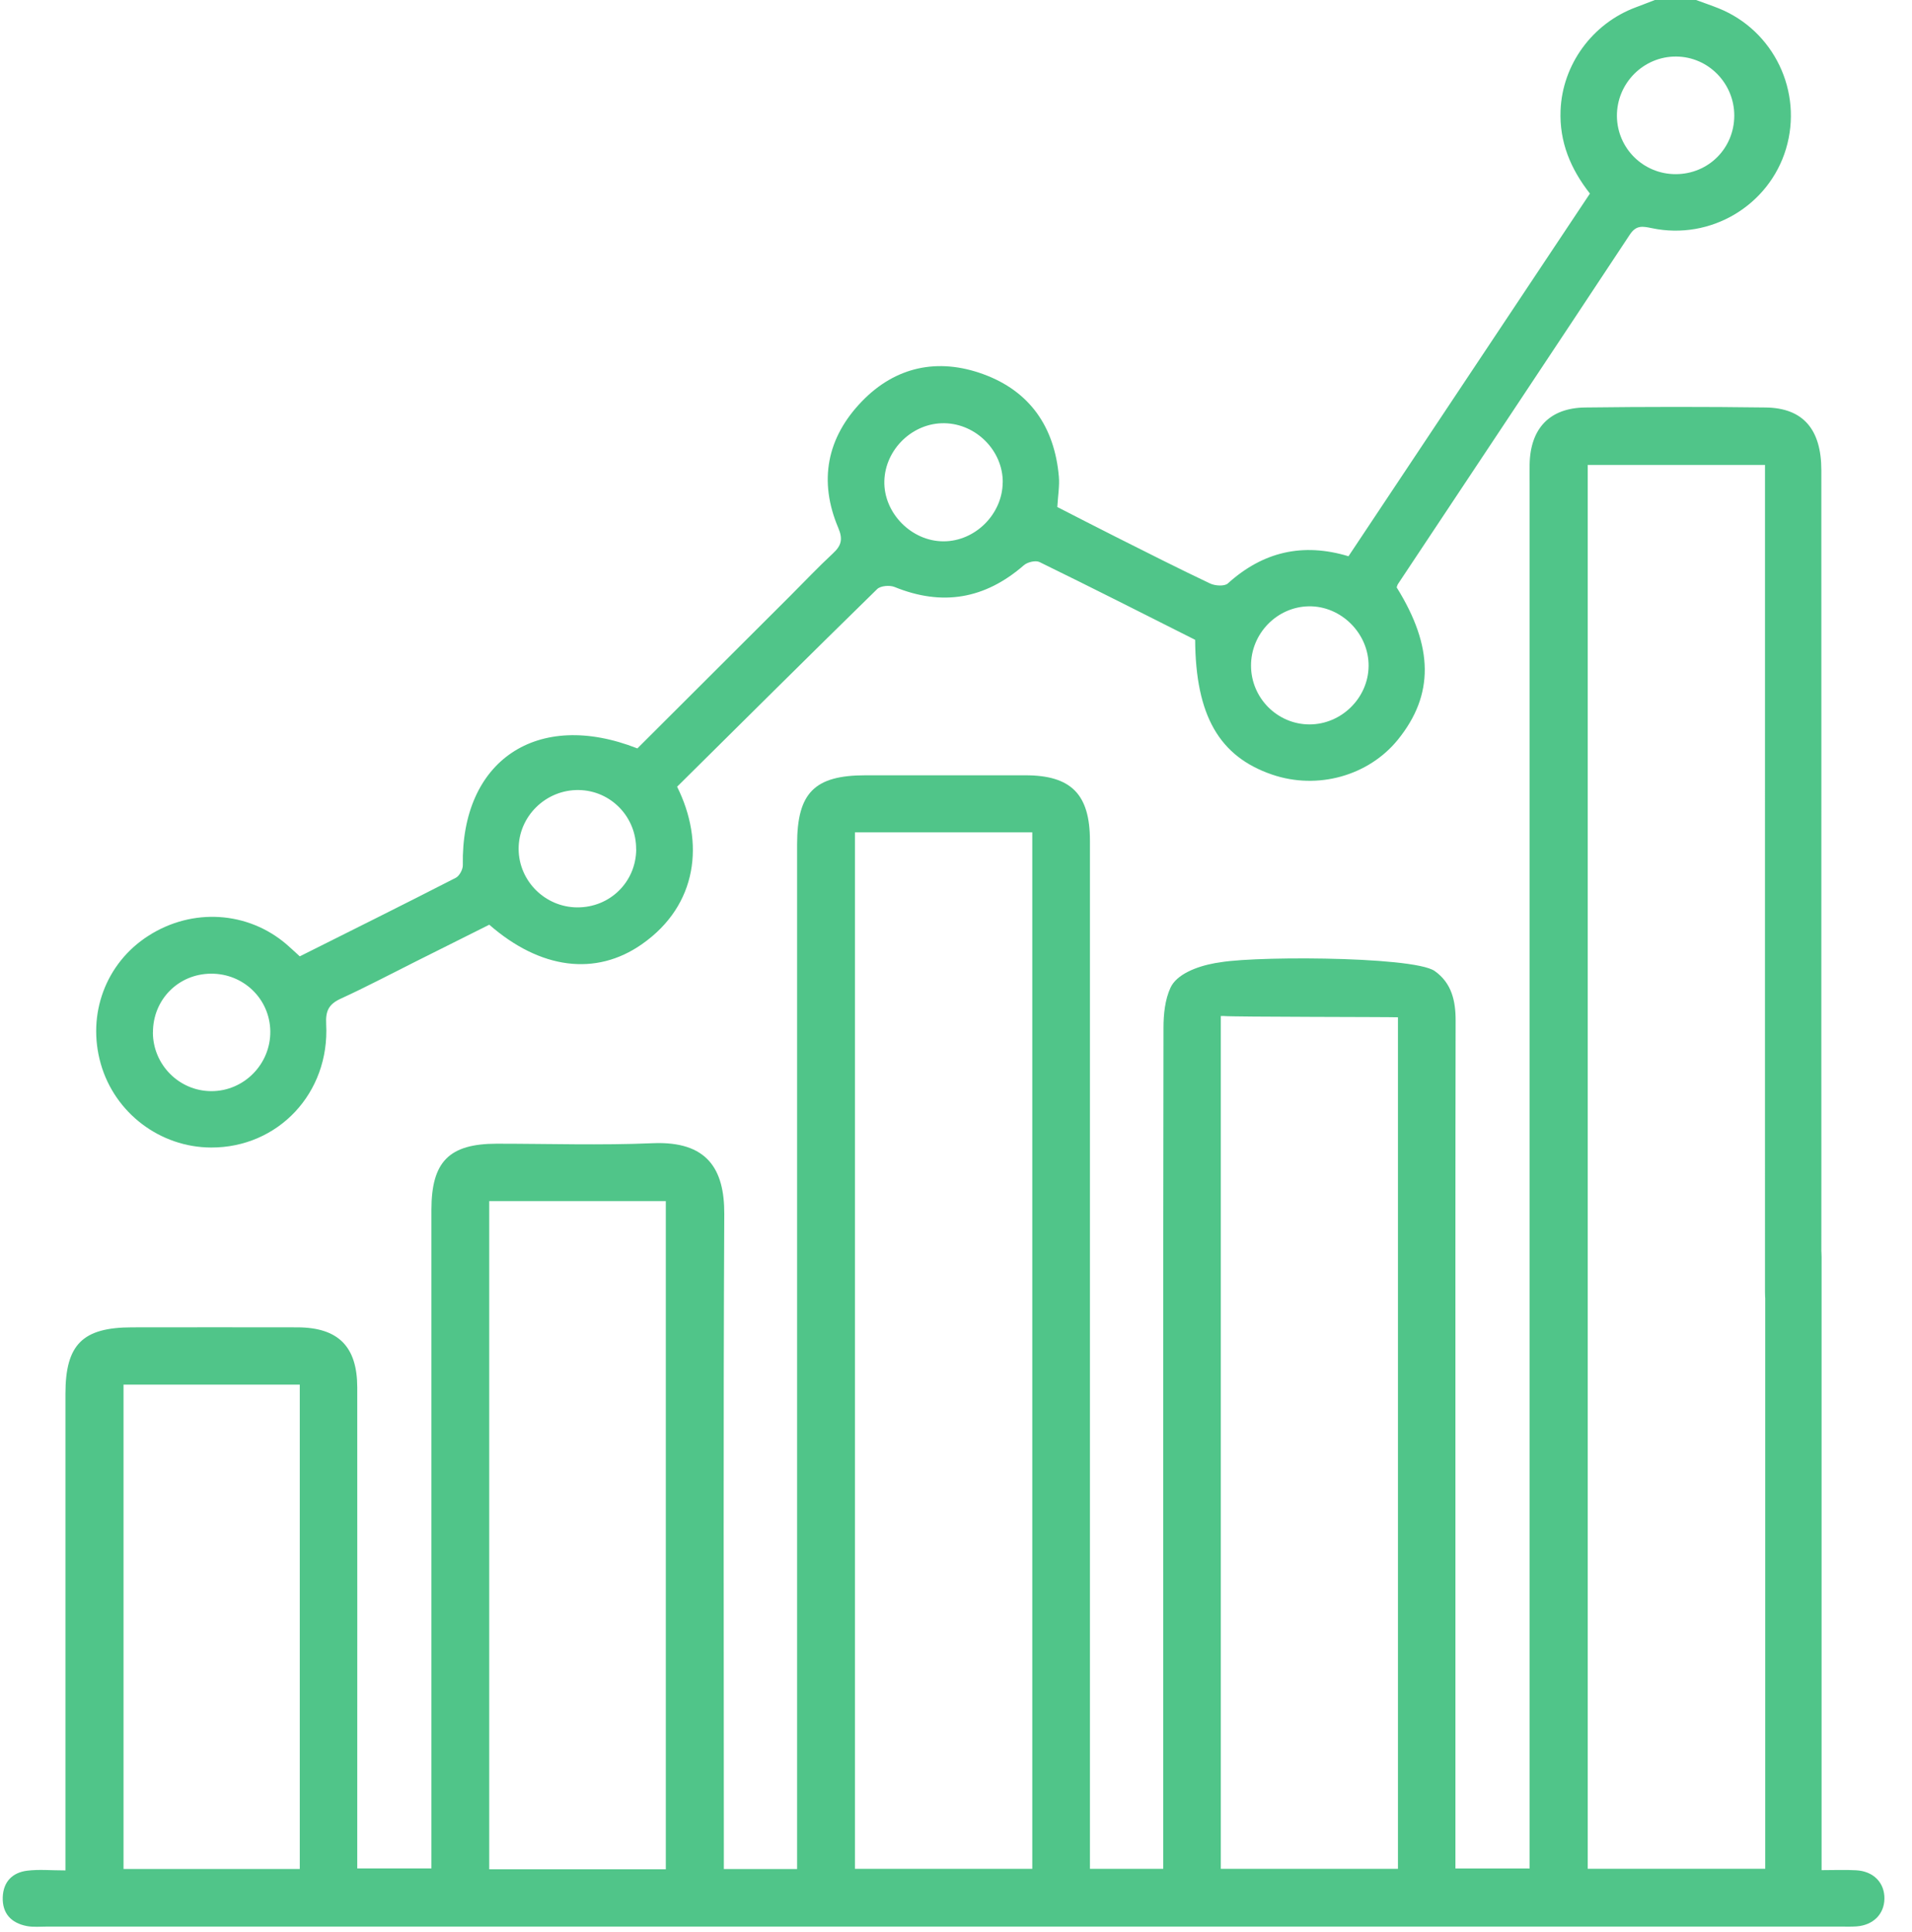
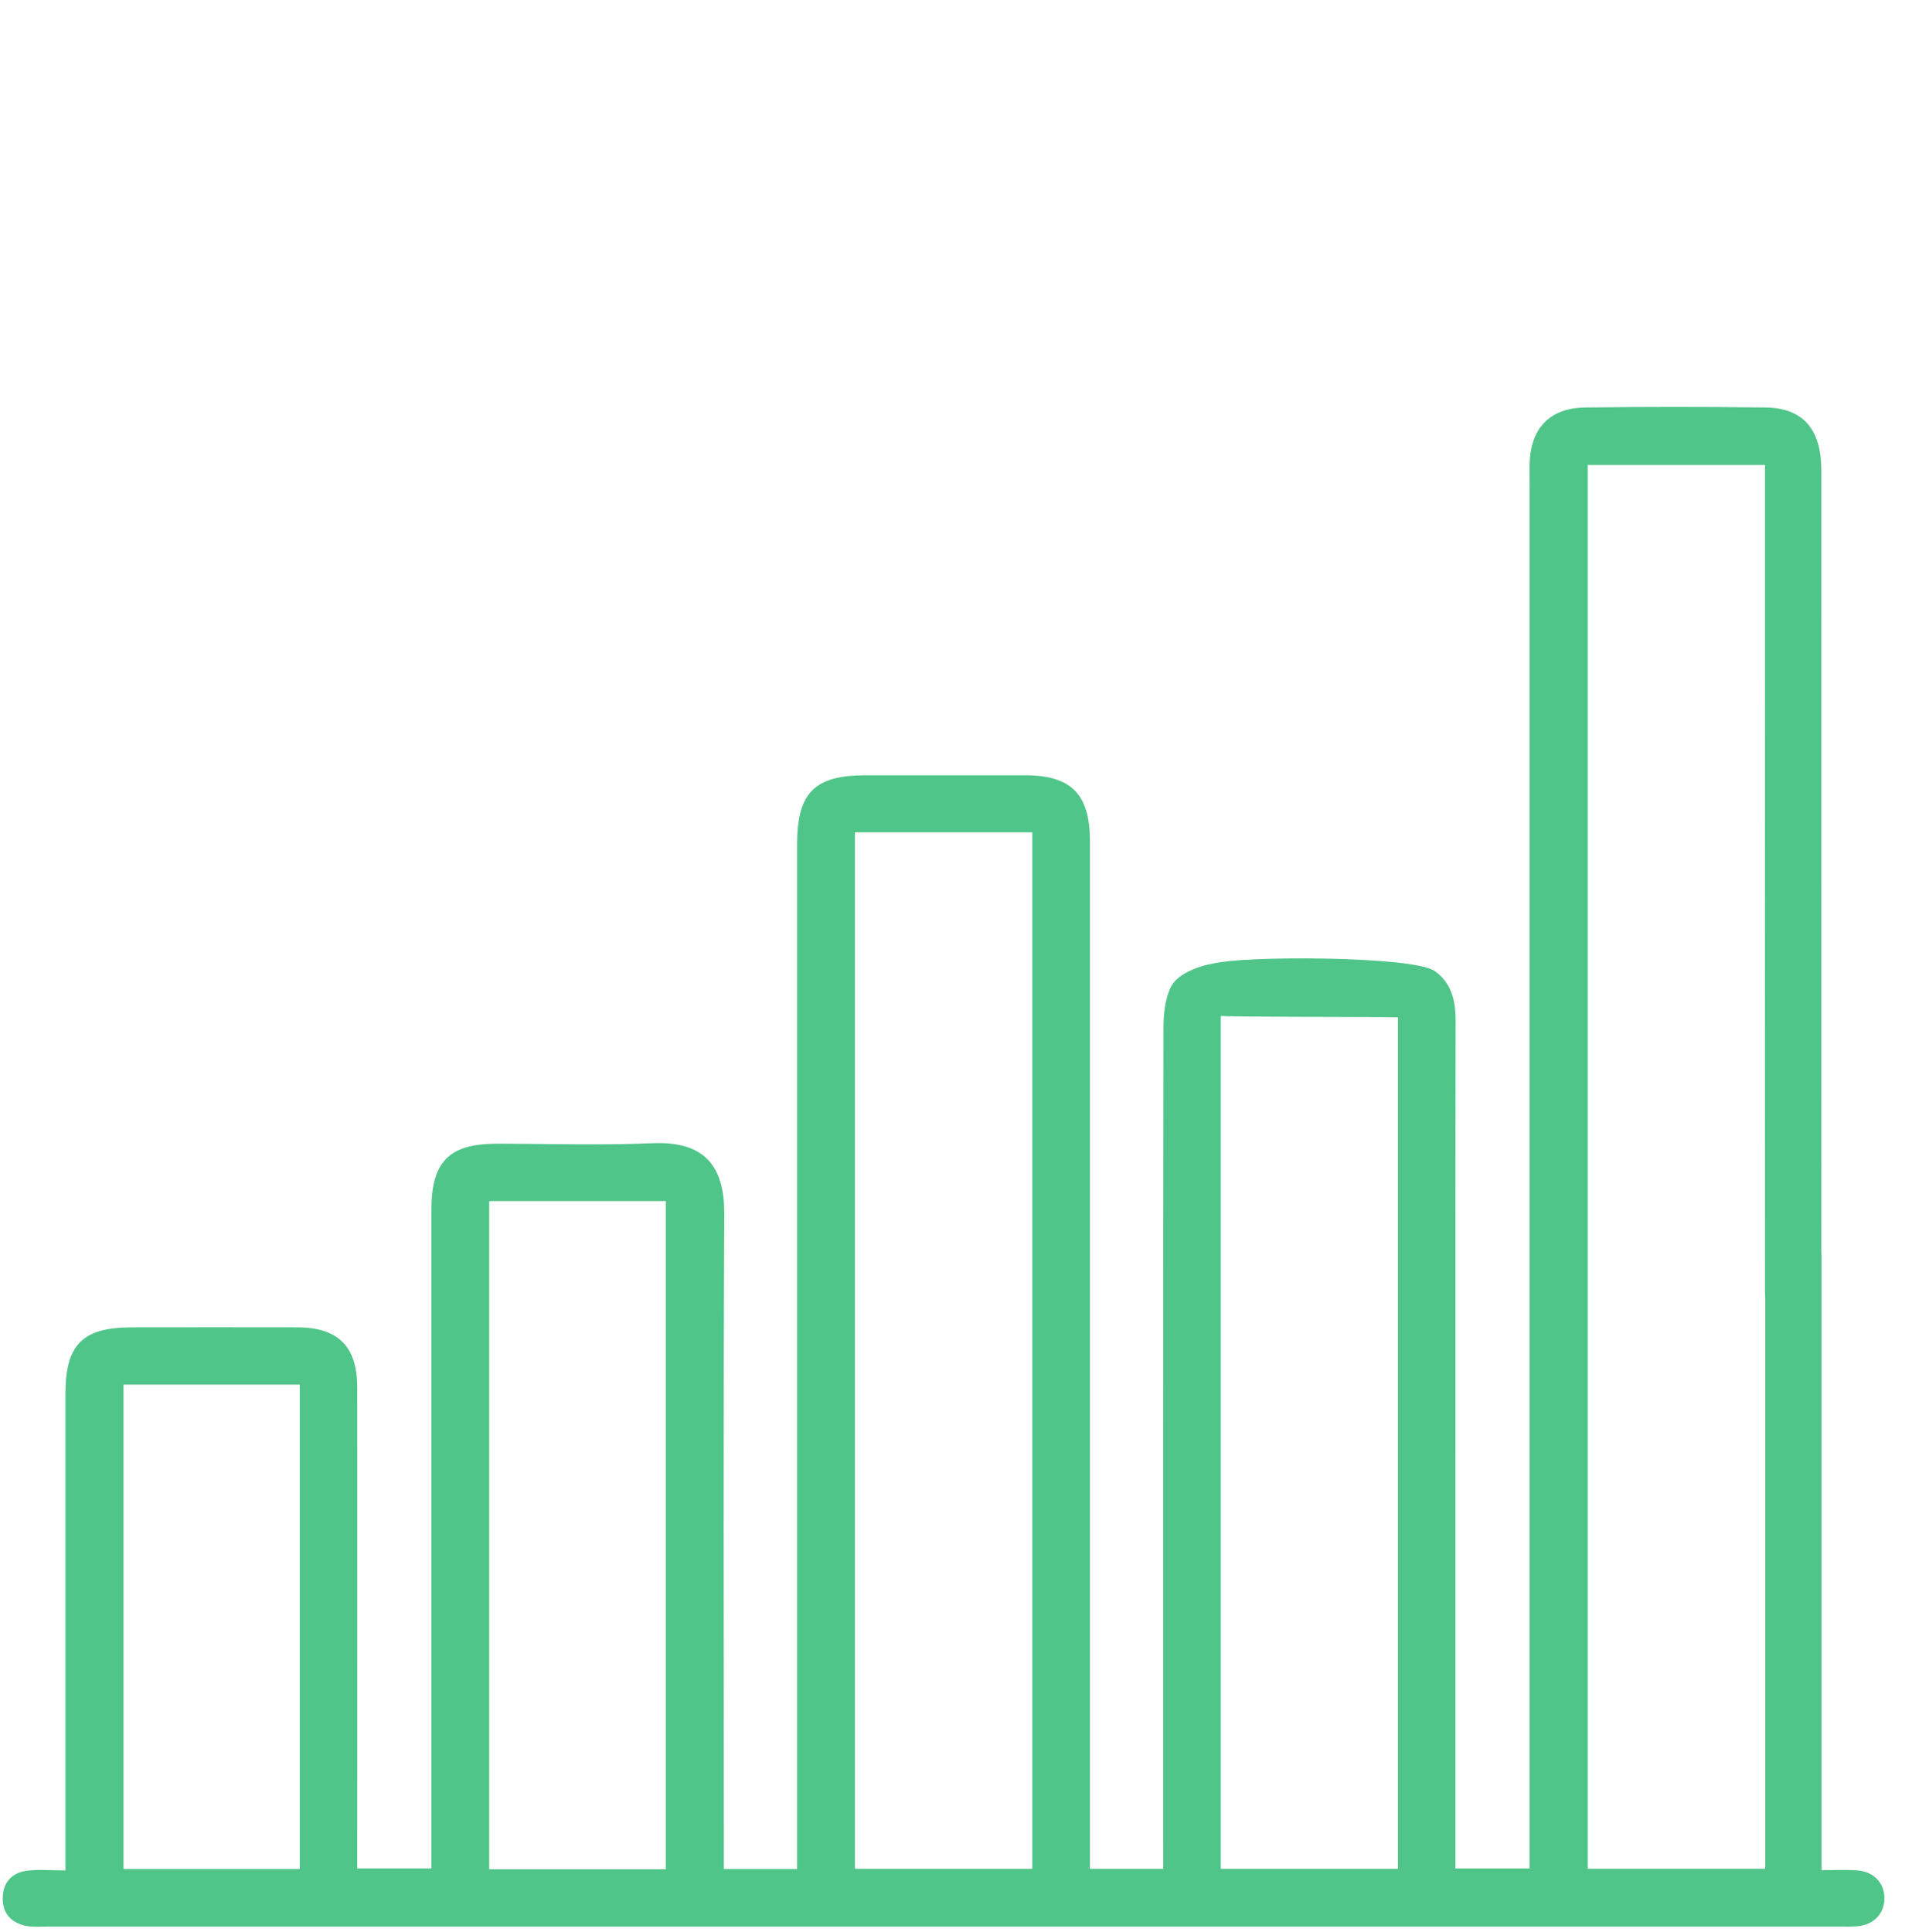
<svg xmlns="http://www.w3.org/2000/svg" width="97" height="98" viewBox="0 0 97 98" fill="none">
  <g clip-path="url(#clip0_2050_22)">
-     <path d="M86.044 0C86.426 0.141 86.814 0.272 87.189 0.422C89.995 1.552 91.478 4.649 90.608 7.552C89.745 10.43 86.782 12.201 83.804 11.575C83.322 11.475 83.006 11.415 82.684 11.903C78.777 17.816 74.848 23.716 70.925 29.623C70.89 29.673 70.878 29.738 70.856 29.798C72.736 32.817 72.755 35.251 70.921 37.519C69.432 39.361 66.833 40.084 64.53 39.292C61.855 38.376 60.657 36.295 60.632 32.457C58.02 31.143 55.389 29.807 52.736 28.512C52.539 28.415 52.123 28.515 51.942 28.675C49.971 30.389 47.806 30.764 45.381 29.776C45.134 29.676 44.671 29.716 44.499 29.885C41.089 33.22 37.708 36.583 34.351 39.909C35.749 42.715 35.411 45.912 32.561 47.902C30.224 49.535 27.412 49.172 24.822 46.91C23.595 47.523 22.325 48.158 21.058 48.793C19.807 49.419 18.571 50.073 17.301 50.655C16.697 50.93 16.51 51.258 16.547 51.95C16.735 55.447 14.11 58.225 10.707 58.213C8.119 58.203 5.823 56.461 5.113 53.968C4.397 51.456 5.363 48.856 7.531 47.47C9.759 46.043 12.574 46.222 14.539 47.908C14.755 48.093 14.958 48.29 15.208 48.515C17.852 47.191 20.495 45.878 23.12 44.532C23.305 44.439 23.483 44.11 23.48 43.894C23.383 38.582 27.246 35.967 32.336 37.966C34.911 35.398 37.498 32.813 40.085 30.233C40.805 29.513 41.505 28.772 42.25 28.08C42.678 27.686 42.776 27.364 42.528 26.779C41.518 24.398 41.95 22.196 43.727 20.36C45.431 18.595 47.581 18.145 49.871 18.977C52.251 19.84 53.5 21.667 53.718 24.176C53.759 24.645 53.675 25.124 53.64 25.721C54.591 26.206 55.599 26.729 56.609 27.236C58.198 28.033 59.785 28.84 61.392 29.601C61.643 29.72 62.118 29.751 62.287 29.601C64.067 27.99 66.091 27.517 68.412 28.218C72.504 22.071 76.571 15.961 80.66 9.82C79.684 8.575 79.105 7.205 79.171 5.597C79.262 3.288 80.773 1.192 82.994 0.369C83.316 0.25 83.635 0.122 83.954 0C84.655 0 85.353 0 86.053 0L86.044 0ZM50.872 24.476C50.887 22.875 49.53 21.495 47.909 21.47C46.304 21.445 44.909 22.787 44.865 24.398C44.821 26.022 46.242 27.467 47.875 27.461C49.477 27.458 50.856 26.081 50.869 24.476H50.872ZM32.273 43.096C32.289 41.445 30.994 40.103 29.361 40.078C27.691 40.053 26.305 41.413 26.311 43.068C26.317 44.692 27.656 46.025 29.289 46.031C30.944 46.037 32.261 44.745 32.277 43.093L32.273 43.096ZM7.756 52.372C7.76 54.011 9.086 55.347 10.716 55.353C12.377 55.36 13.735 53.98 13.713 52.31C13.688 50.673 12.352 49.381 10.7 49.394C9.045 49.406 7.756 50.714 7.76 52.372H7.756ZM87.984 5.869C87.987 4.23 86.67 2.884 85.046 2.869C83.385 2.85 82.015 4.223 82.03 5.894C82.046 7.53 83.376 8.841 85.021 8.835C86.676 8.828 87.977 7.524 87.984 5.872V5.869ZM63.467 33.774C63.473 35.413 64.805 36.746 66.432 36.749C68.053 36.749 69.417 35.407 69.432 33.79C69.448 32.141 68.043 30.733 66.401 30.758C64.784 30.783 63.46 32.141 63.467 33.774Z" fill="#50C589" />
    <path d="M89.554 23.585H80.548V94.802H89.554V93.557C89.554 83.825 89.554 74.089 89.554 64.357C89.554 63.975 89.538 63.587 89.604 63.215C89.742 62.411 90.239 61.98 91.062 62.014C91.838 62.045 92.288 62.489 92.382 63.259C92.426 63.603 92.413 63.957 92.413 64.307C92.413 74.074 92.413 83.837 92.413 93.604C92.413 93.98 92.413 94.358 92.413 94.871C93.045 94.871 93.605 94.846 94.162 94.877C95.051 94.924 95.617 95.516 95.601 96.329C95.586 97.102 95.038 97.656 94.2 97.724C93.915 97.746 93.627 97.734 93.343 97.734C63.029 97.734 32.715 97.734 2.401 97.734C2.05 97.734 1.691 97.771 1.353 97.706C0.571 97.552 0.111 97.07 0.139 96.242C0.167 95.463 0.627 94.993 1.375 94.899C1.969 94.824 2.576 94.884 3.32 94.884C3.32 94.446 3.32 94.077 3.32 93.707C3.32 86.043 3.32 78.375 3.32 70.711C3.32 68.202 4.19 67.338 6.699 67.335C9.499 67.335 12.299 67.326 15.096 67.335C17.16 67.345 18.121 68.308 18.124 70.379C18.13 78.109 18.124 85.84 18.124 93.567C18.124 93.945 18.124 94.324 18.124 94.784H21.887C21.887 94.455 21.887 94.089 21.887 93.723C21.887 82.94 21.887 72.156 21.887 61.373C21.887 58.929 22.785 58.022 25.197 58.019C27.838 58.019 30.481 58.107 33.118 57.994C35.877 57.878 36.753 59.305 36.744 61.579C36.691 72.234 36.722 82.893 36.722 93.548C36.722 93.955 36.722 94.358 36.722 94.815H40.439V93.604C40.439 76.683 40.439 59.758 40.439 42.837C40.439 40.218 41.318 39.33 43.908 39.33C46.611 39.33 49.317 39.33 52.02 39.33C54.344 39.33 55.295 40.294 55.295 42.649C55.295 59.605 55.295 76.558 55.295 93.513V94.805H59.012V93.551C59.012 79.746 59.005 65.94 59.027 52.135C59.027 51.453 59.102 50.708 59.384 50.101C59.997 48.778 63.298 48.484 63.836 48.984C64.177 49.3 64.505 49.995 64.411 50.429C64.321 50.858 63.889 51.074 63.429 51.299C63.076 51.471 62.431 51.543 61.934 51.543V94.805H70.921V51.606C70.48 51.587 62.538 51.59 62.106 51.543C61.374 51.462 60.842 50.989 60.895 50.311C60.933 49.807 61.211 49.022 61.615 48.884C62.797 48.487 71.682 48.477 72.786 49.26C73.643 49.866 73.85 50.767 73.847 51.781C73.831 59.636 73.837 67.495 73.837 75.35C73.837 81.457 73.837 87.567 73.837 93.673V94.787H77.601V93.611C77.601 70.579 77.601 47.551 77.601 24.52C77.601 24.201 77.597 23.885 77.601 23.566C77.632 21.745 78.605 20.694 80.419 20.672C83.473 20.635 86.526 20.632 89.579 20.672C91.475 20.697 92.401 21.78 92.401 23.857C92.407 33.367 92.401 42.878 92.401 52.391C92.401 53.664 92.407 64.32 92.401 65.593C92.395 66.875 91.882 67.554 90.956 67.535C90.039 67.517 89.542 66.832 89.542 65.543C89.538 58.26 89.542 41.589 89.542 34.306C89.542 31.093 89.542 27.88 89.542 24.667C89.542 24.326 89.542 23.982 89.542 23.582L89.554 23.585ZM43.373 42.224V94.805H52.37V42.224H43.373ZM33.778 94.827V60.931H24.819V94.827H33.778ZM6.267 70.242V94.812H15.208V70.242H6.267Z" fill="#50C589" />
  </g>
  <defs>
    <clipPath id="clip0_2050_22">
      <rect width="96.241" height="97.744" fill="white" />
    </clipPath>
  </defs>
</svg>